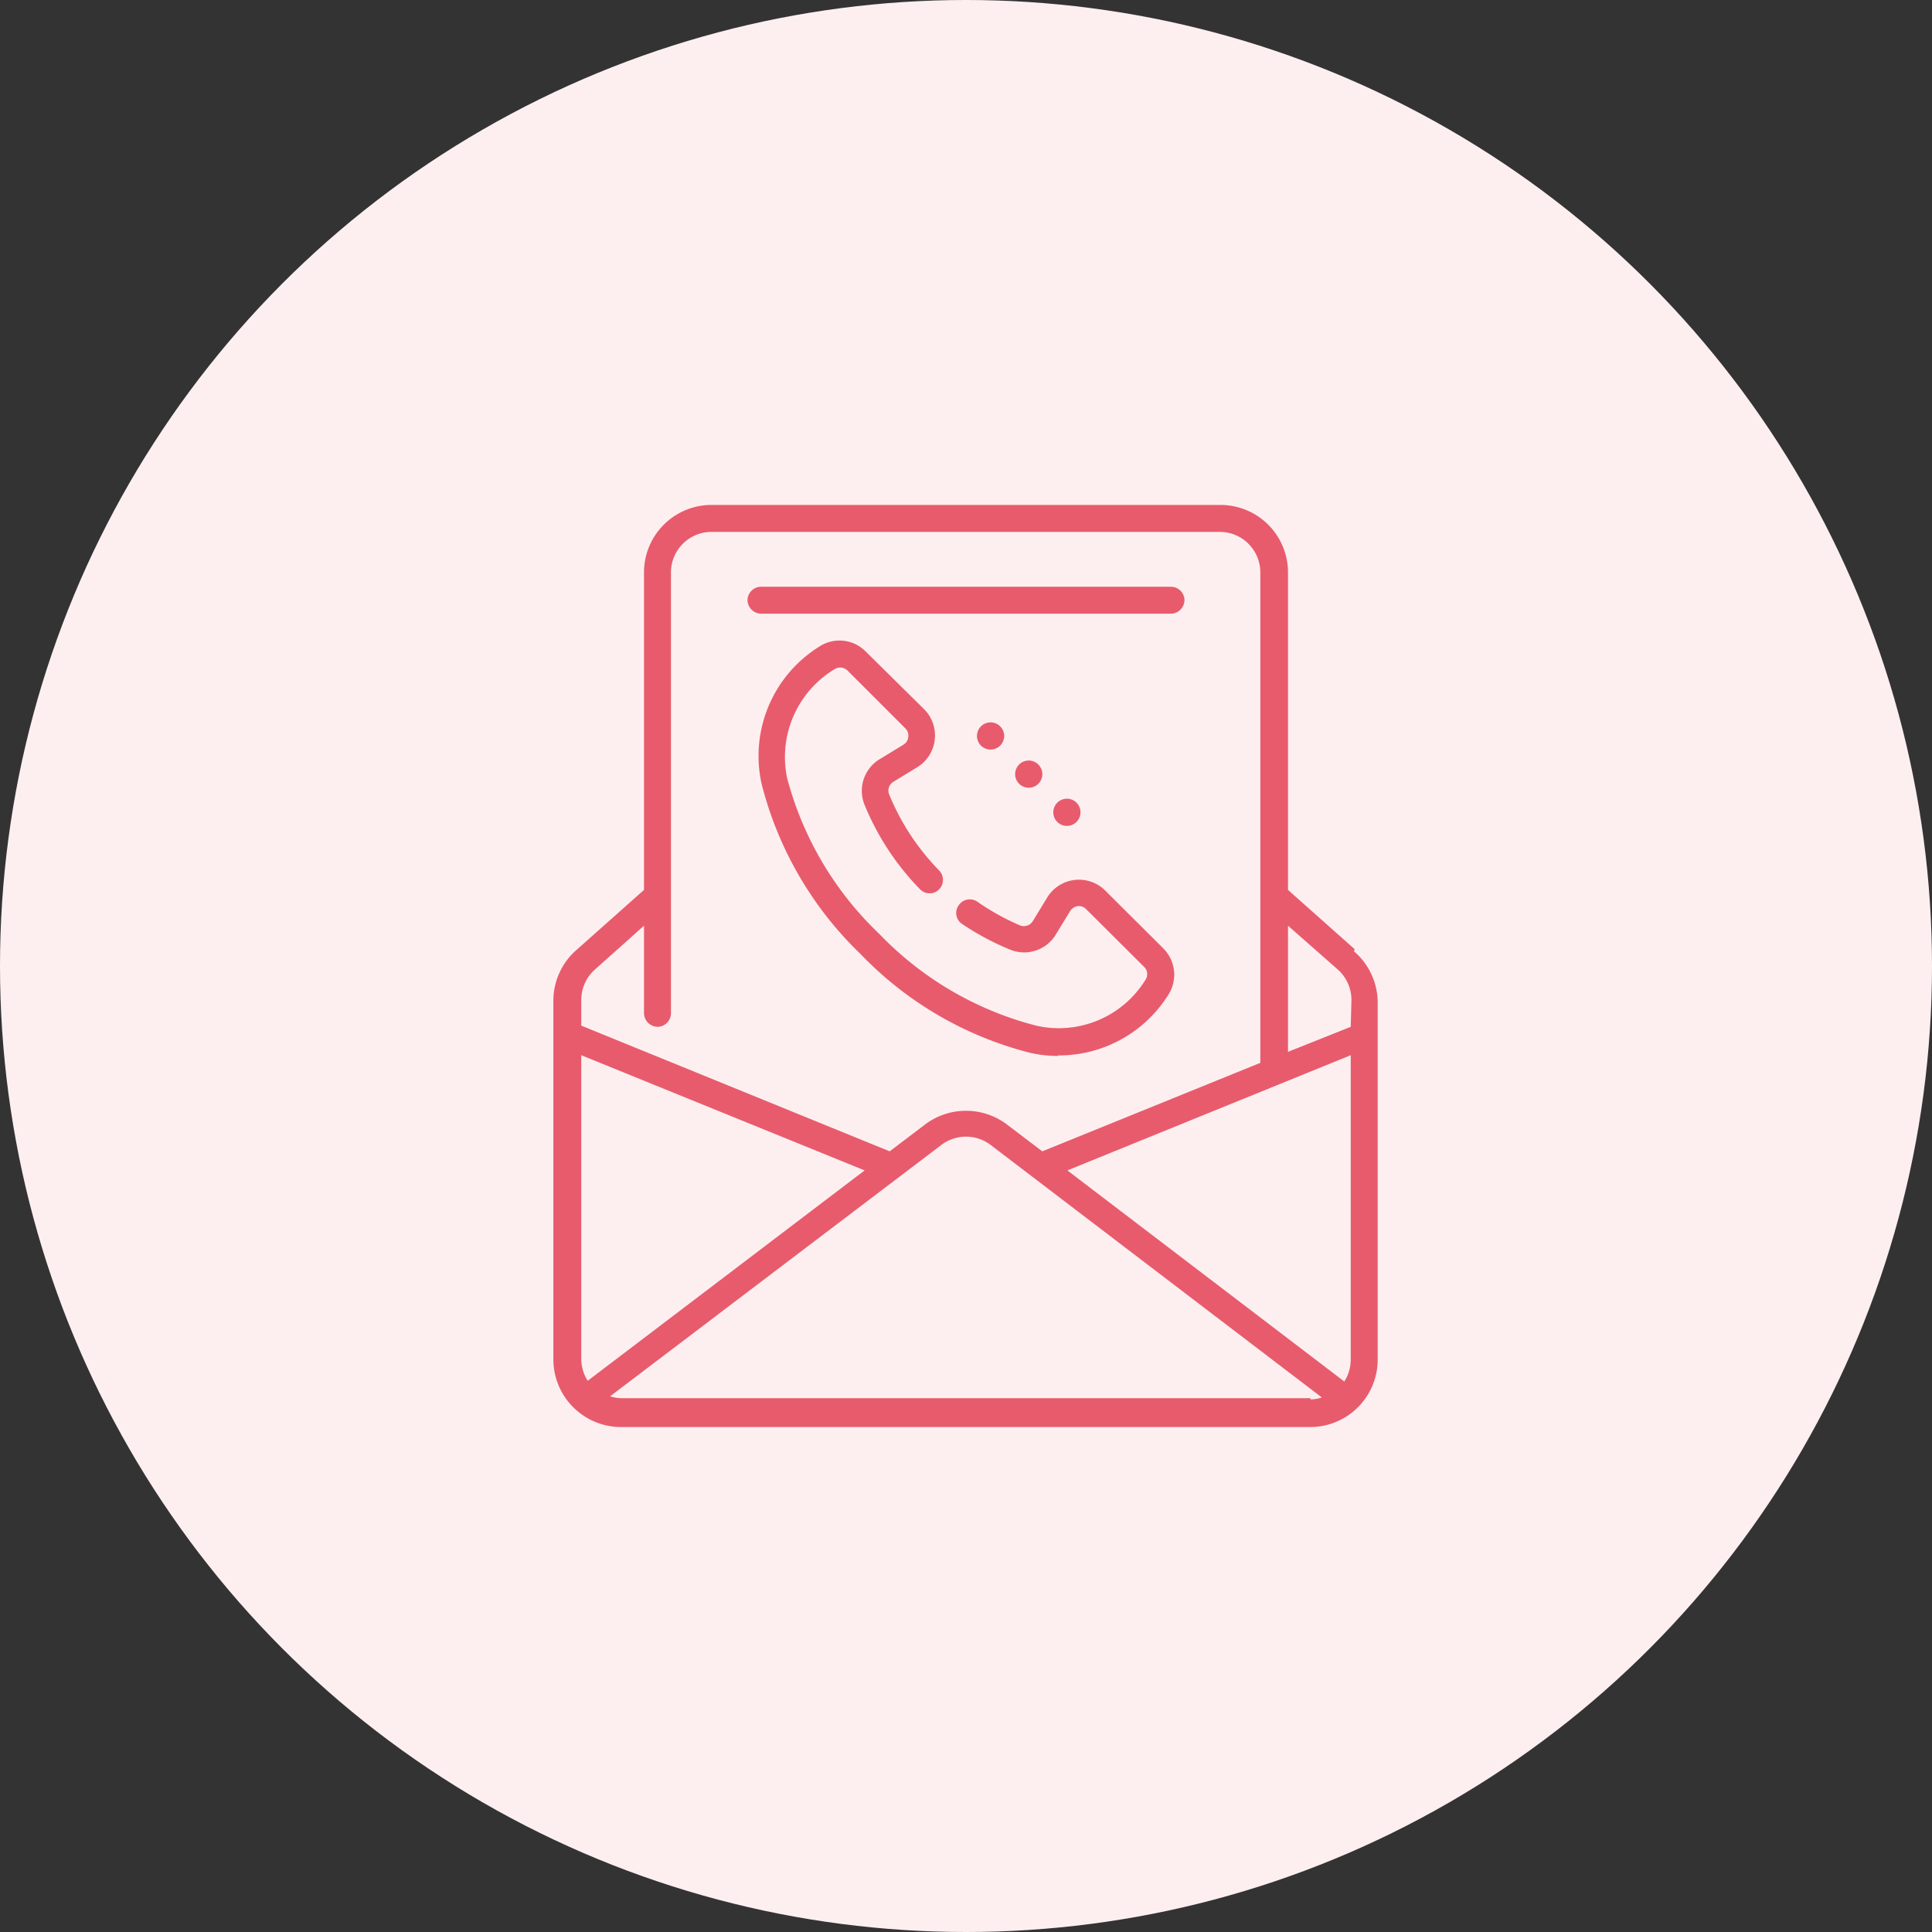
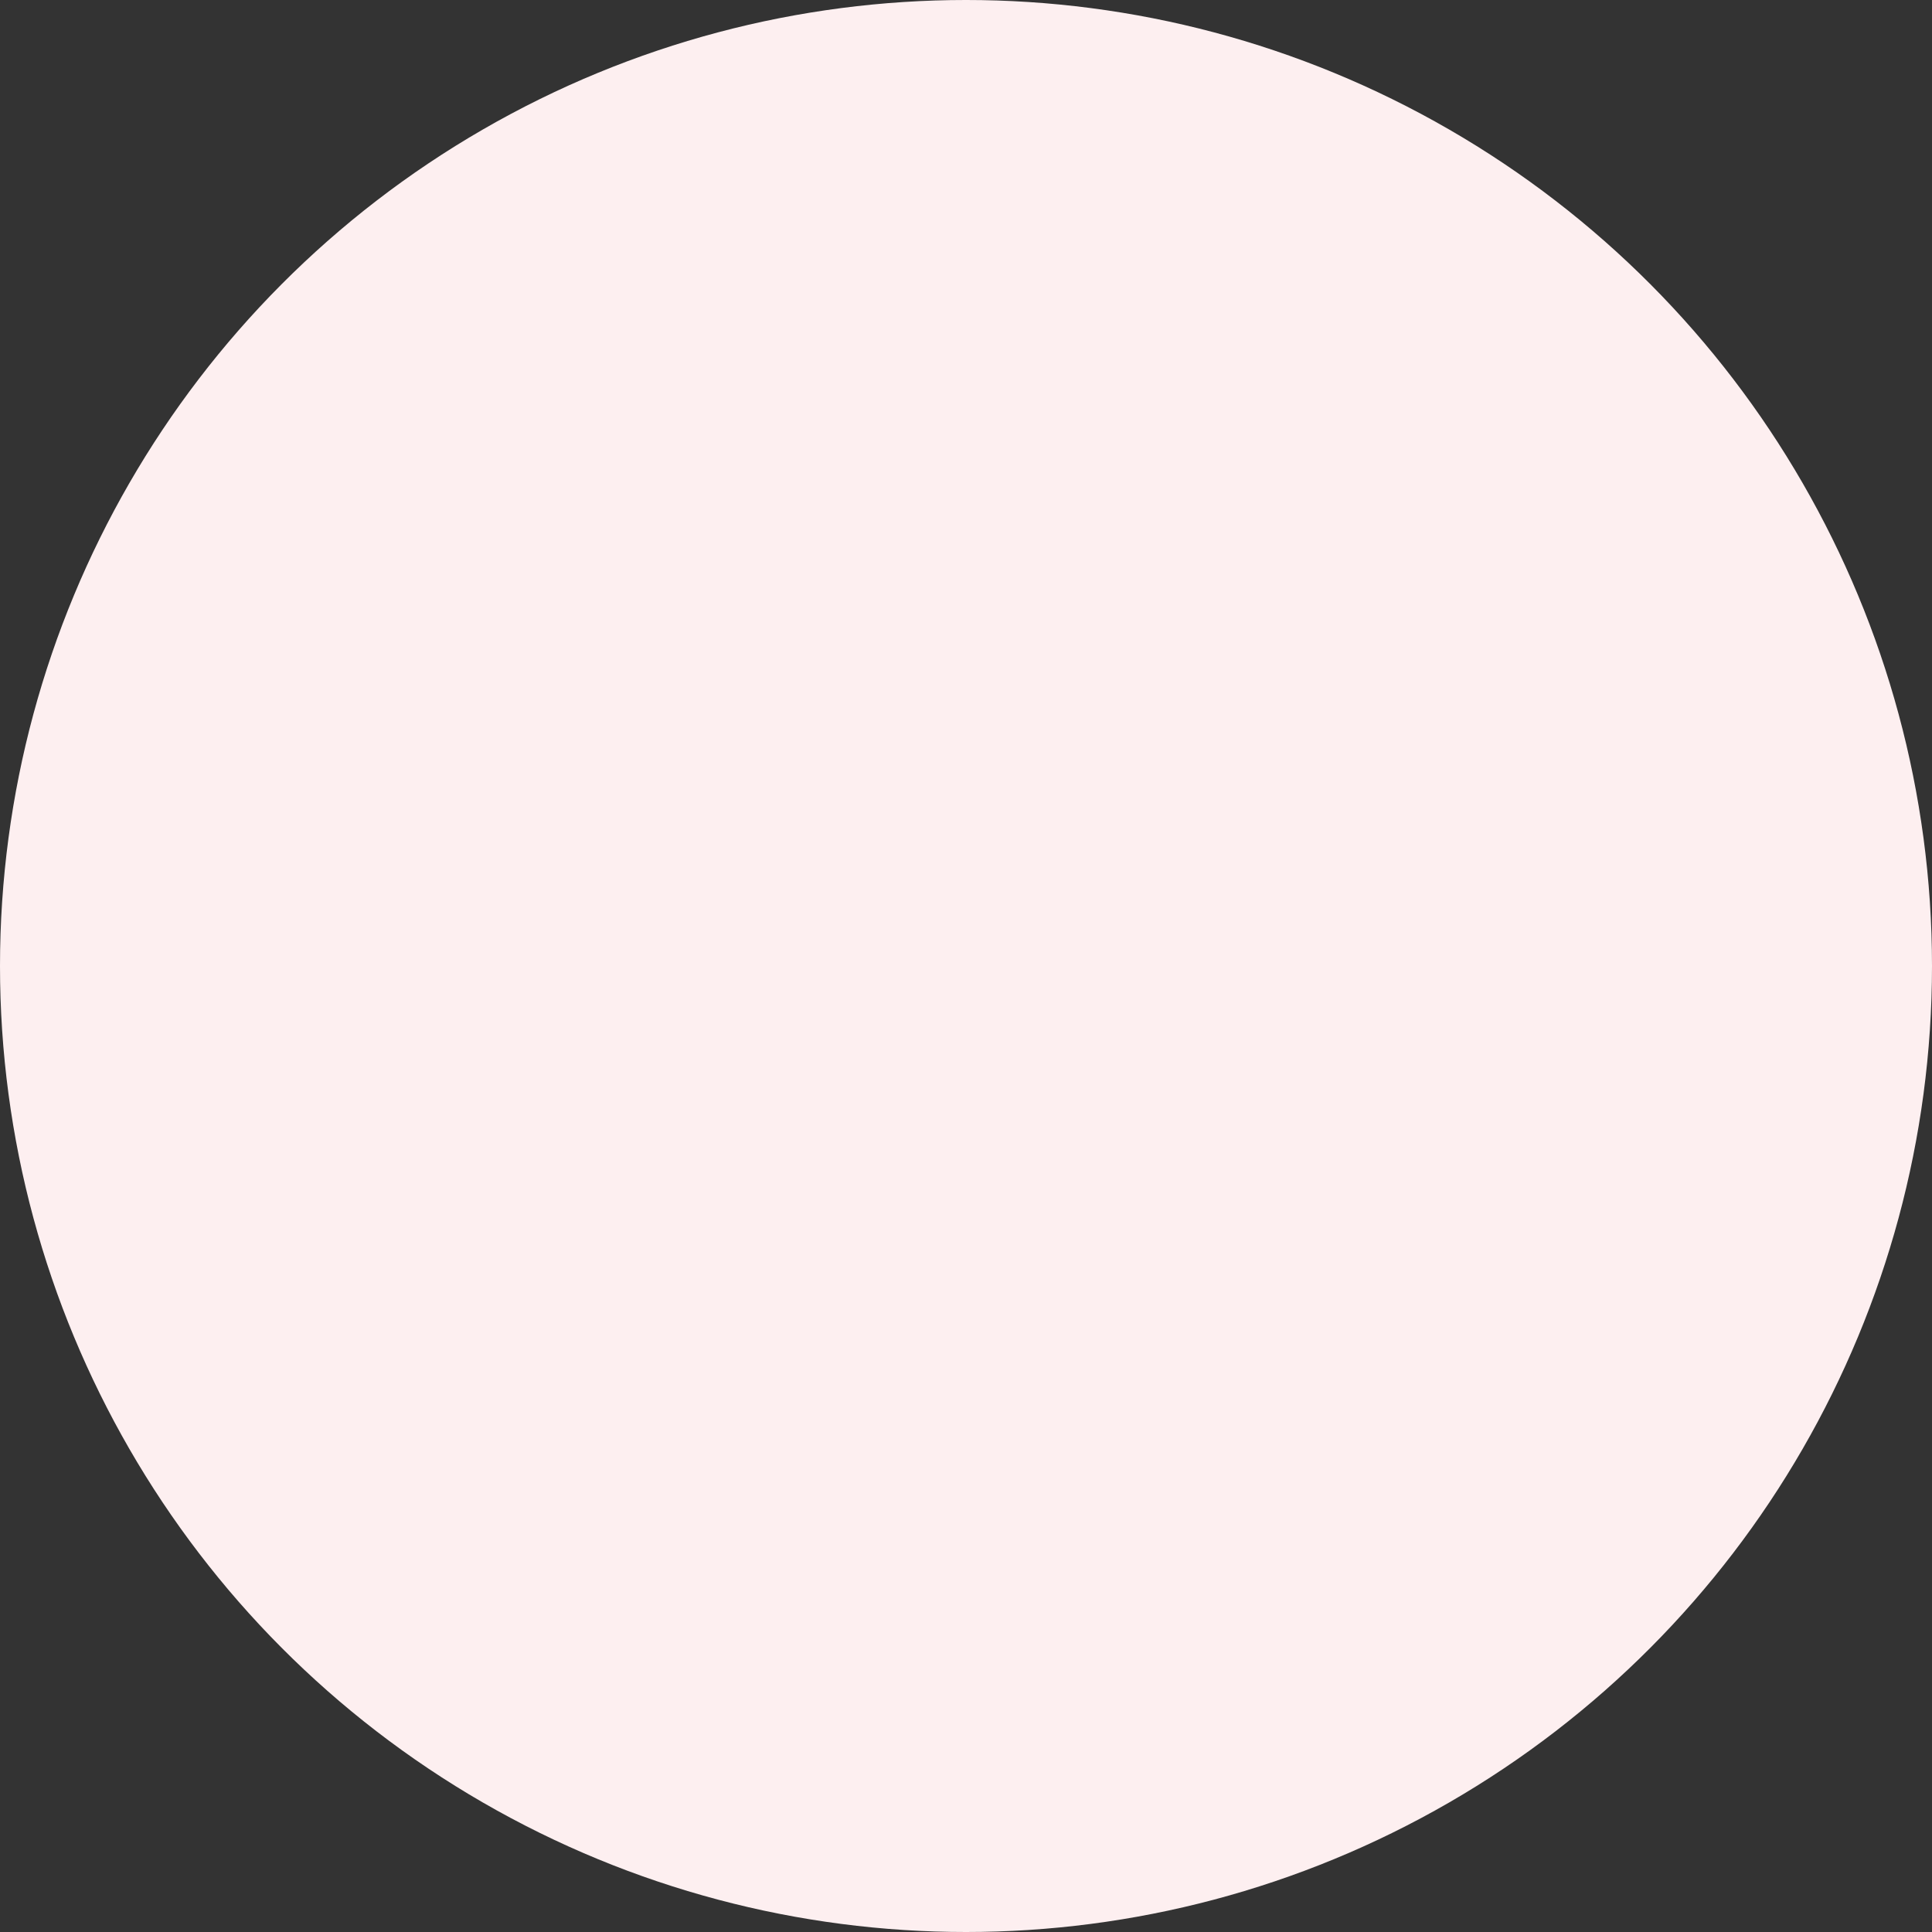
<svg xmlns="http://www.w3.org/2000/svg" viewBox="0 0 81 81">
  <rect x="0" y="0" width="81" height="81" fill="#333333" stroke="none" />
  <defs>
    <style>.cls-1{fill:#fdeff0;}.cls-2{fill:#e85b6c;}</style>
  </defs>
  <g id="Layer_2" data-name="Layer 2">
    <g id="Layer_1-2" data-name="Layer 1">
      <circle class="cls-1" cx="40.5" cy="40.5" r="40.5" />
-       <path class="cls-2" d="M44.33,33.65a.57.57,0,1,0,.8,0,.57.57,0,0,0-.8,0Zm-1.6-1.6a.57.57,0,1,0,.8,0,.57.57,0,0,0-.8,0Zm6.36-6.32a.58.58,0,0,0,.57-.57.57.57,0,0,0-.57-.56H31.91a.57.57,0,0,0-.57.56.58.58,0,0,0,.57.57ZM44.36,44.25A5.42,5.42,0,0,0,49,41.68h0a1.56,1.56,0,0,0-.23-1.92l-2.43-2.42a1.56,1.56,0,0,0-2.43.28l-.61,1a.44.44,0,0,1-.53.18,10.06,10.06,0,0,1-1.8-1,.56.56,0,0,0-.78.16.55.55,0,0,0,.15.78,11.28,11.28,0,0,0,2,1.07,1.55,1.55,0,0,0,1.92-.62l.61-1a.45.45,0,0,1,.32-.2.42.42,0,0,1,.35.13l2.43,2.42a.42.42,0,0,1,.06.53h0A4.27,4.27,0,0,1,43.44,43a13.92,13.92,0,0,1-6.57-3.84A13.93,13.93,0,0,1,33,32.62,4.3,4.3,0,0,1,35,28.05a.44.44,0,0,1,.53.06l2.43,2.43a.42.42,0,0,1,.12.36.42.42,0,0,1-.2.32l-1,.61a1.55,1.55,0,0,0-.63,1.92,11.06,11.06,0,0,0,2.33,3.54.56.56,0,0,0,.79,0,.57.57,0,0,0,0-.8,9.92,9.92,0,0,1-2.09-3.18.43.43,0,0,1,.17-.53l1-.61a1.56,1.56,0,0,0,.29-2.44L36.3,27.32a1.54,1.54,0,0,0-1.92-.23,5.4,5.4,0,0,0-2.45,5.77A15,15,0,0,0,36.08,40a14.94,14.94,0,0,0,7.11,4.14,5.18,5.18,0,0,0,1.17.13ZM56.8,39.8,54,37.31V24a2.83,2.83,0,0,0-2.83-2.83H29.86A2.83,2.83,0,0,0,27,24V37.31L24.2,39.8a2.83,2.83,0,0,0-1,2.12V57a2.84,2.84,0,0,0,2.82,2.83H54.94A2.83,2.83,0,0,0,57.76,57v-15a2.83,2.83,0,0,0-1-2.12ZM24.37,41.92a1.71,1.71,0,0,1,.57-1.27L27,38.81v3.67a.58.58,0,0,0,.57.57.57.57,0,0,0,.56-.57V24a1.7,1.7,0,0,1,1.7-1.7H51.14a1.7,1.7,0,0,1,1.7,1.7V44.56L43.7,48.27l-1.49-1.13a2.85,2.85,0,0,0-3.42,0L37.3,48.27,24.37,43Zm0,15V44.24l11.88,4.83L24.64,57.89a1.71,1.71,0,0,1-.27-.92Zm30.57,1.7H26.06a1.56,1.56,0,0,1-.48-.08L39.47,48a1.71,1.71,0,0,1,2.06,0L55.42,58.59a1.56,1.56,0,0,1-.48.08ZM56.63,57a1.71,1.71,0,0,1-.27.92L44.75,49.07l11.88-4.83Zm0-13.95L54,44.1V38.81l2.09,1.84a1.71,1.71,0,0,1,.57,1.27ZM41.13,30.45a.57.57,0,1,0,.8,0,.57.57,0,0,0-.8,0Z" />
    </g>
  </g>
</svg>